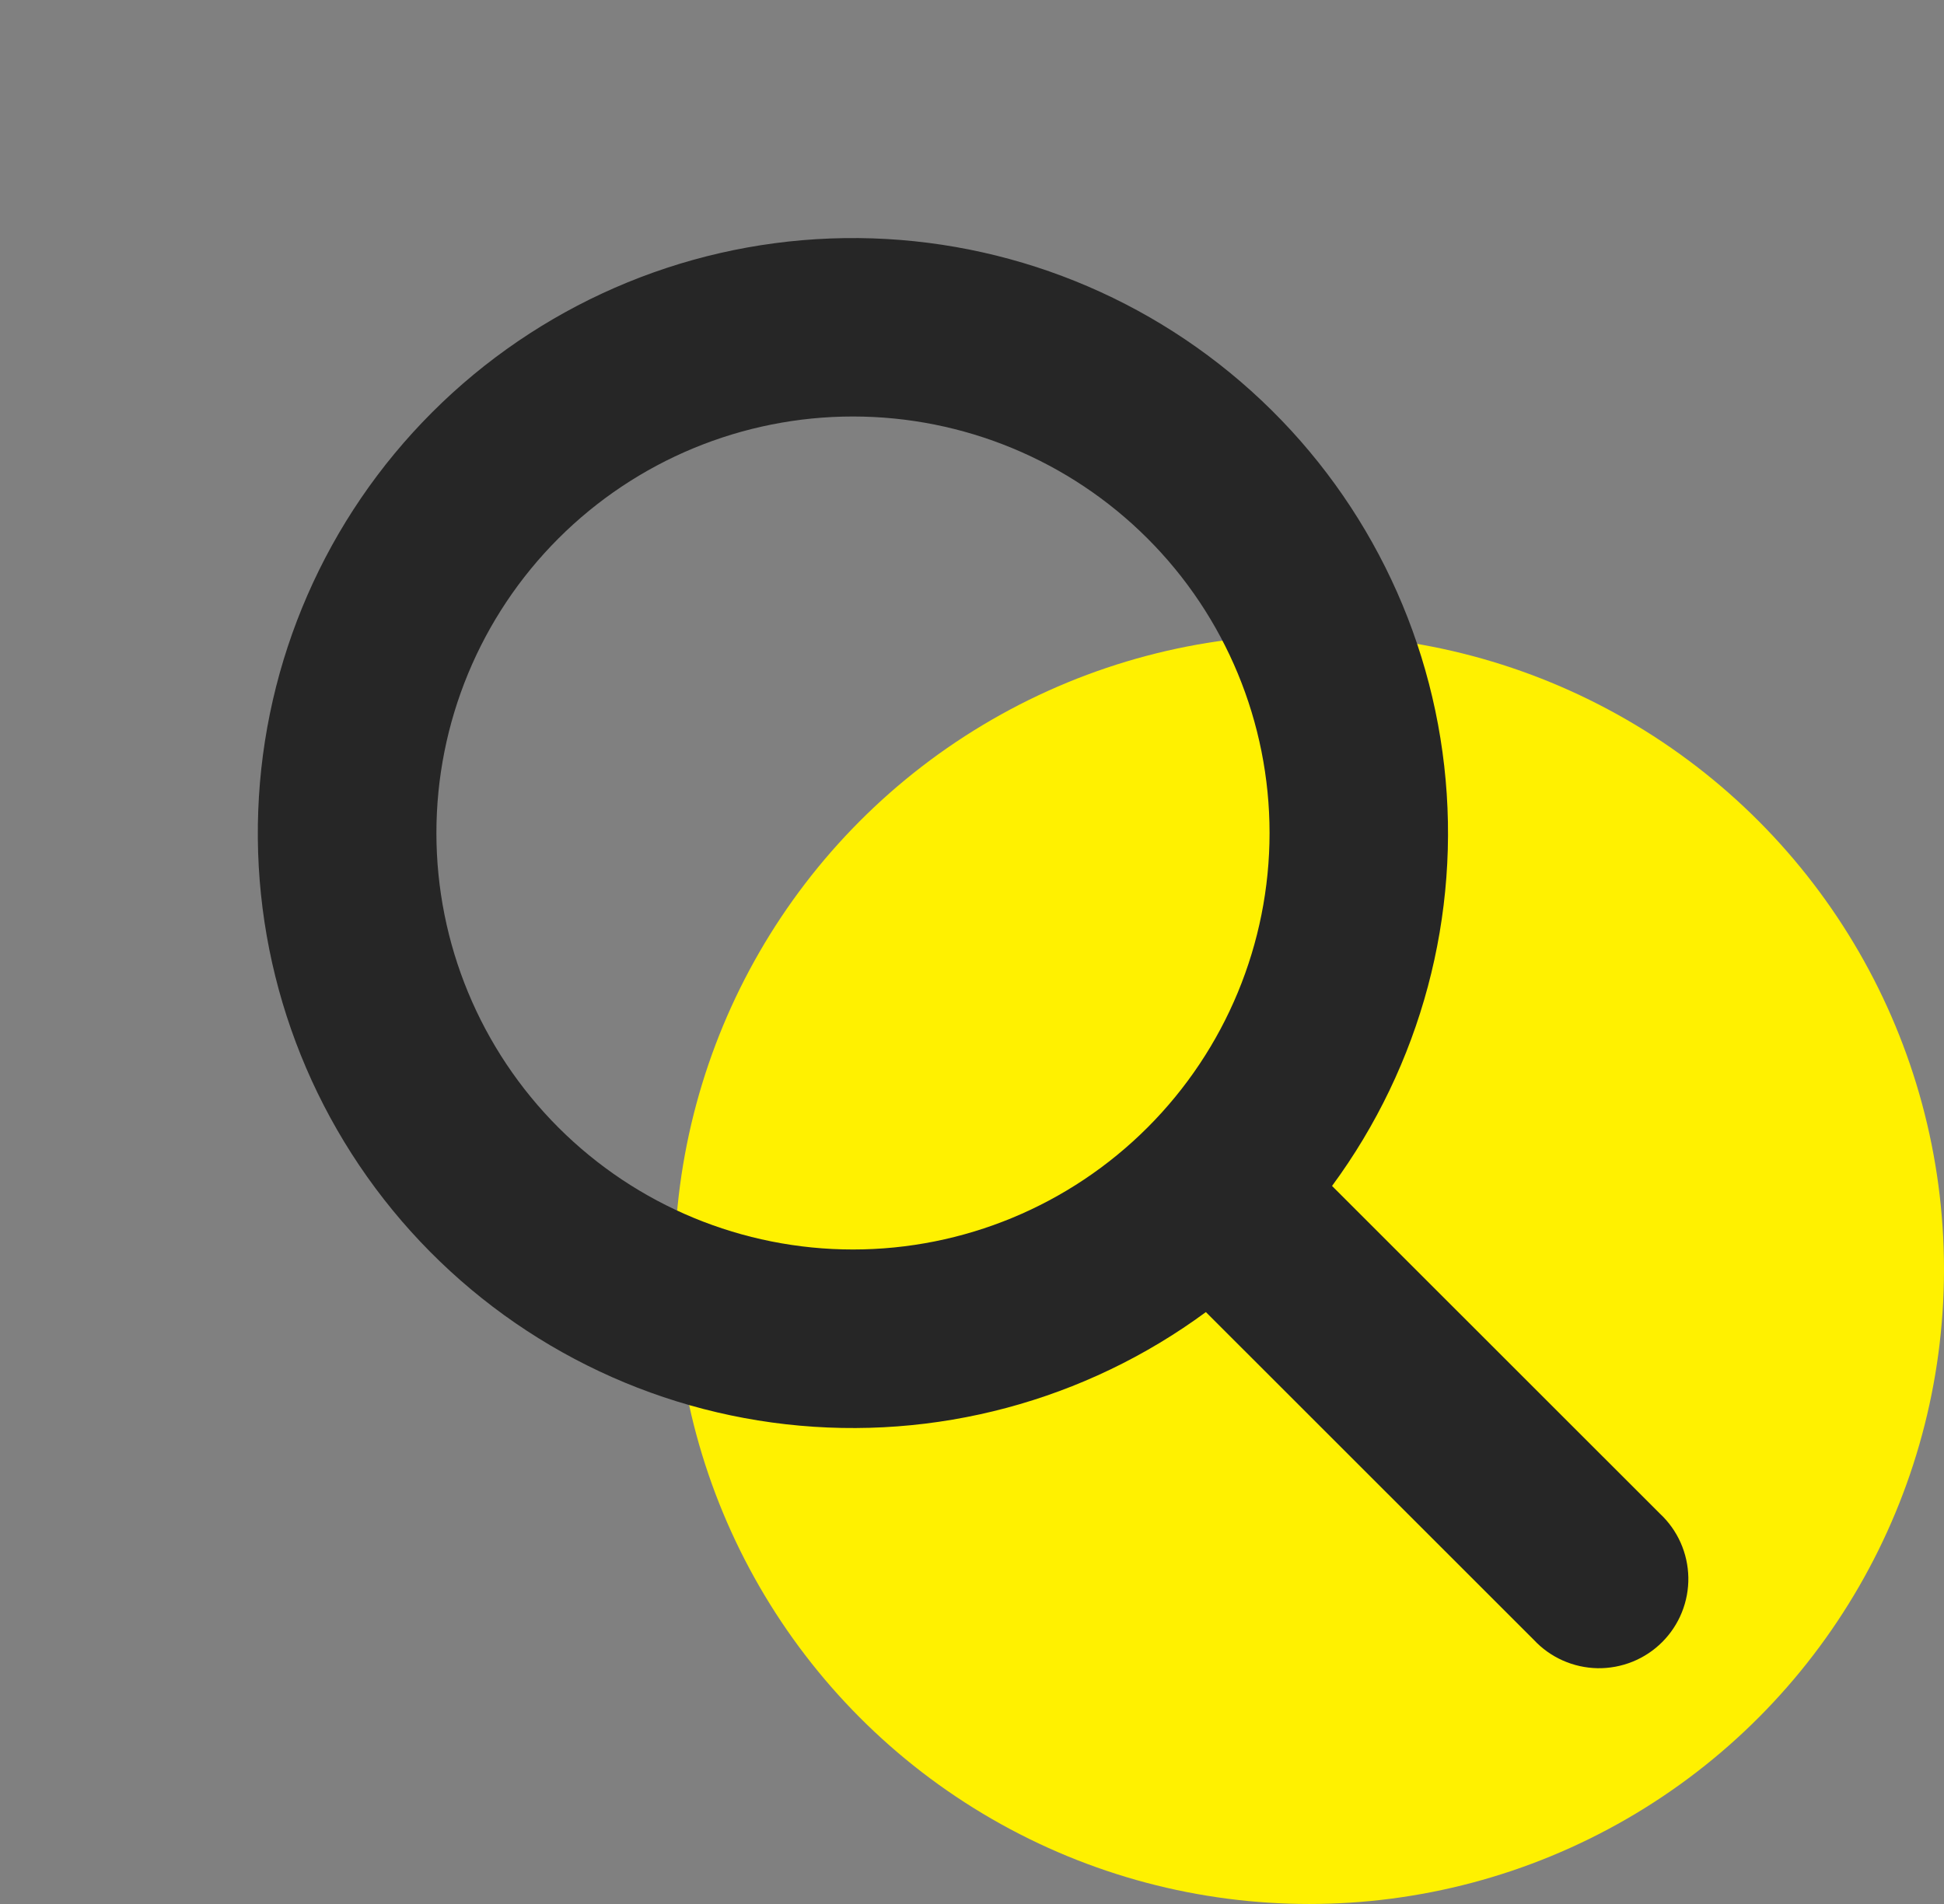
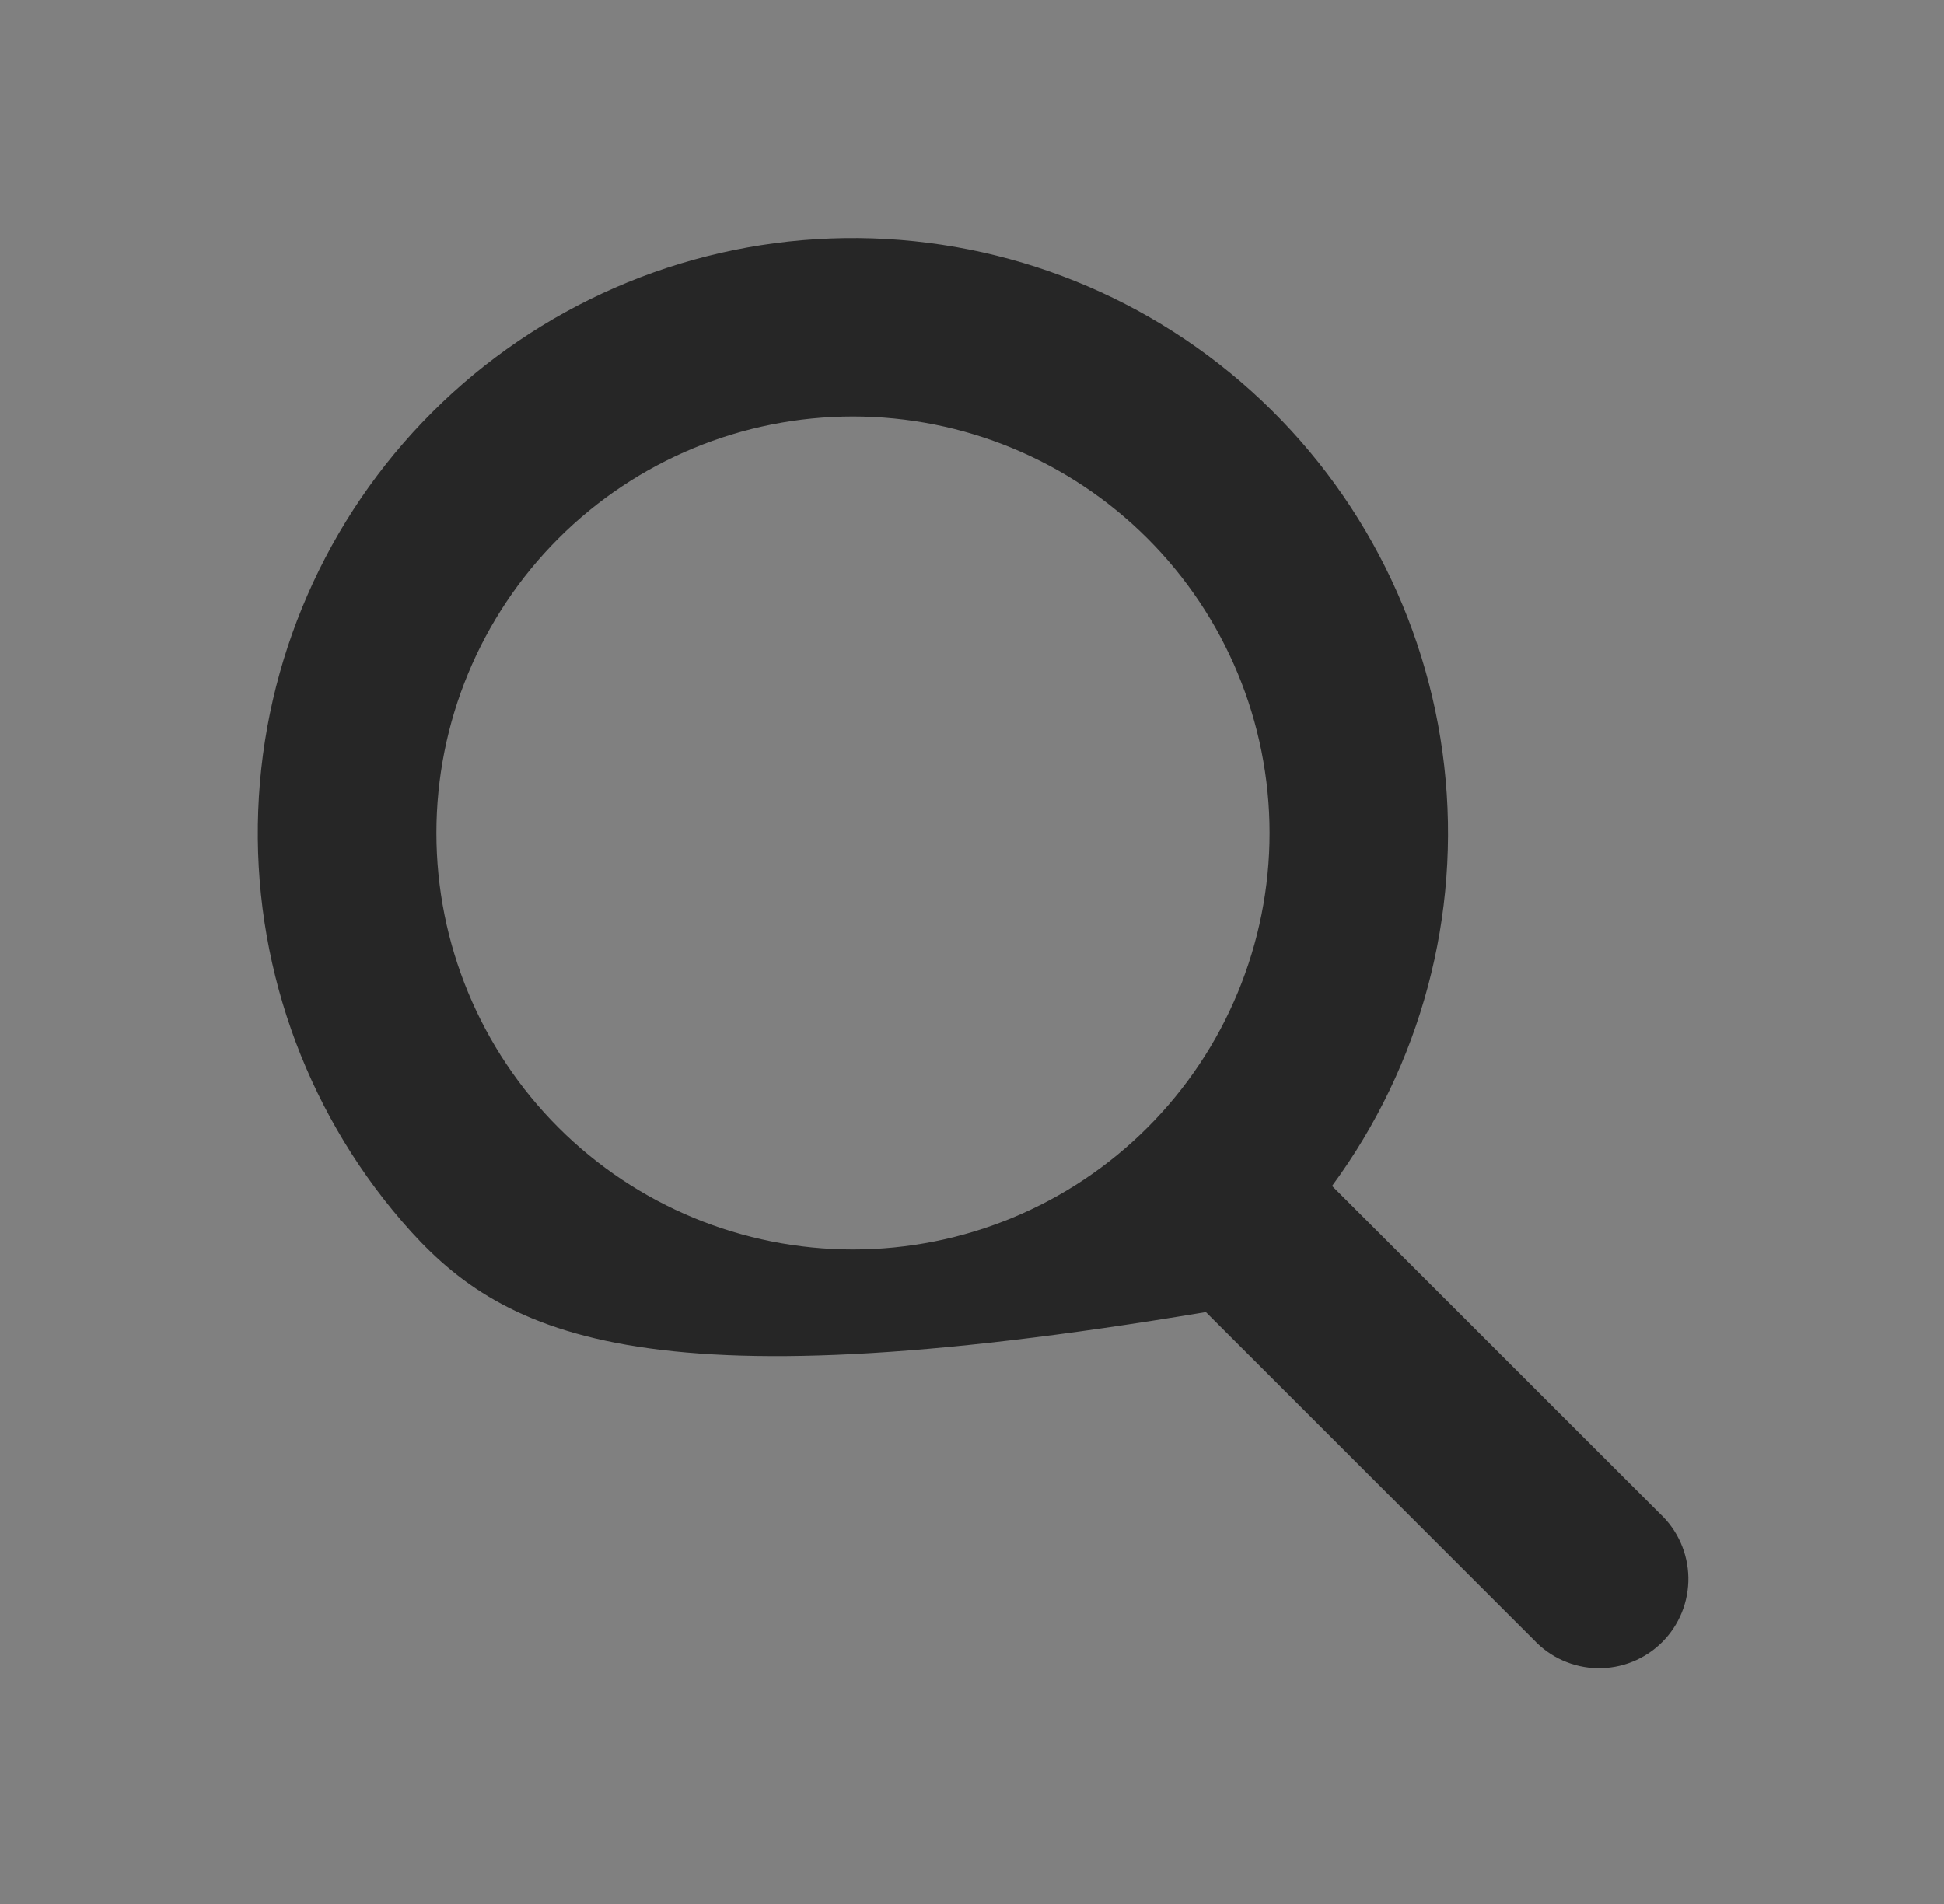
<svg xmlns="http://www.w3.org/2000/svg" width="49" height="48" viewBox="0 0 49 48" fill="none">
  <rect x="0" y="0" width="49" height="48" fill="#808080" stroke="none" />
-   <circle cx="33" cy="32" r="16" fill="#FFF100" />
-   <path fill-rule="evenodd" clip-rule="evenodd" d="M30.395 33.078C27.349 35.322 23.568 36.332 19.809 35.906C16.05 35.48 12.591 33.649 10.124 30.781C7.658 27.912 6.366 24.218 6.509 20.437C6.651 16.657 8.216 13.07 10.892 10.395C13.566 7.72 17.154 6.154 20.934 6.012C24.714 5.87 28.409 7.161 31.277 9.627C34.146 12.094 35.977 15.553 36.403 19.312C36.829 23.071 35.819 26.852 33.575 29.898L41.84 38.16C42.061 38.366 42.238 38.614 42.361 38.89C42.484 39.166 42.55 39.464 42.556 39.766C42.561 40.069 42.505 40.369 42.392 40.649C42.279 40.929 42.111 41.183 41.897 41.397C41.683 41.611 41.429 41.779 41.149 41.892C40.868 42.005 40.568 42.061 40.266 42.056C39.964 42.05 39.666 41.984 39.39 41.861C39.114 41.738 38.866 41.561 38.66 41.34L30.395 33.078ZM32 21C32 23.785 30.894 26.456 28.924 28.425C26.955 30.394 24.285 31.5 21.5 31.5C18.715 31.5 16.044 30.394 14.075 28.425C12.106 26.456 11 23.785 11 21C11 18.215 12.106 15.544 14.075 13.575C16.044 11.606 18.715 10.5 21.5 10.5C24.285 10.5 26.955 11.606 28.924 13.575C30.894 15.544 32 18.215 32 21Z" fill="#262626" />
+   <path fill-rule="evenodd" clip-rule="evenodd" d="M30.395 33.078C16.05 35.48 12.591 33.649 10.124 30.781C7.658 27.912 6.366 24.218 6.509 20.437C6.651 16.657 8.216 13.07 10.892 10.395C13.566 7.72 17.154 6.154 20.934 6.012C24.714 5.87 28.409 7.161 31.277 9.627C34.146 12.094 35.977 15.553 36.403 19.312C36.829 23.071 35.819 26.852 33.575 29.898L41.84 38.16C42.061 38.366 42.238 38.614 42.361 38.89C42.484 39.166 42.55 39.464 42.556 39.766C42.561 40.069 42.505 40.369 42.392 40.649C42.279 40.929 42.111 41.183 41.897 41.397C41.683 41.611 41.429 41.779 41.149 41.892C40.868 42.005 40.568 42.061 40.266 42.056C39.964 42.05 39.666 41.984 39.39 41.861C39.114 41.738 38.866 41.561 38.66 41.34L30.395 33.078ZM32 21C32 23.785 30.894 26.456 28.924 28.425C26.955 30.394 24.285 31.5 21.5 31.5C18.715 31.5 16.044 30.394 14.075 28.425C12.106 26.456 11 23.785 11 21C11 18.215 12.106 15.544 14.075 13.575C16.044 11.606 18.715 10.5 21.5 10.5C24.285 10.5 26.955 11.606 28.924 13.575C30.894 15.544 32 18.215 32 21Z" fill="#262626" />
</svg>